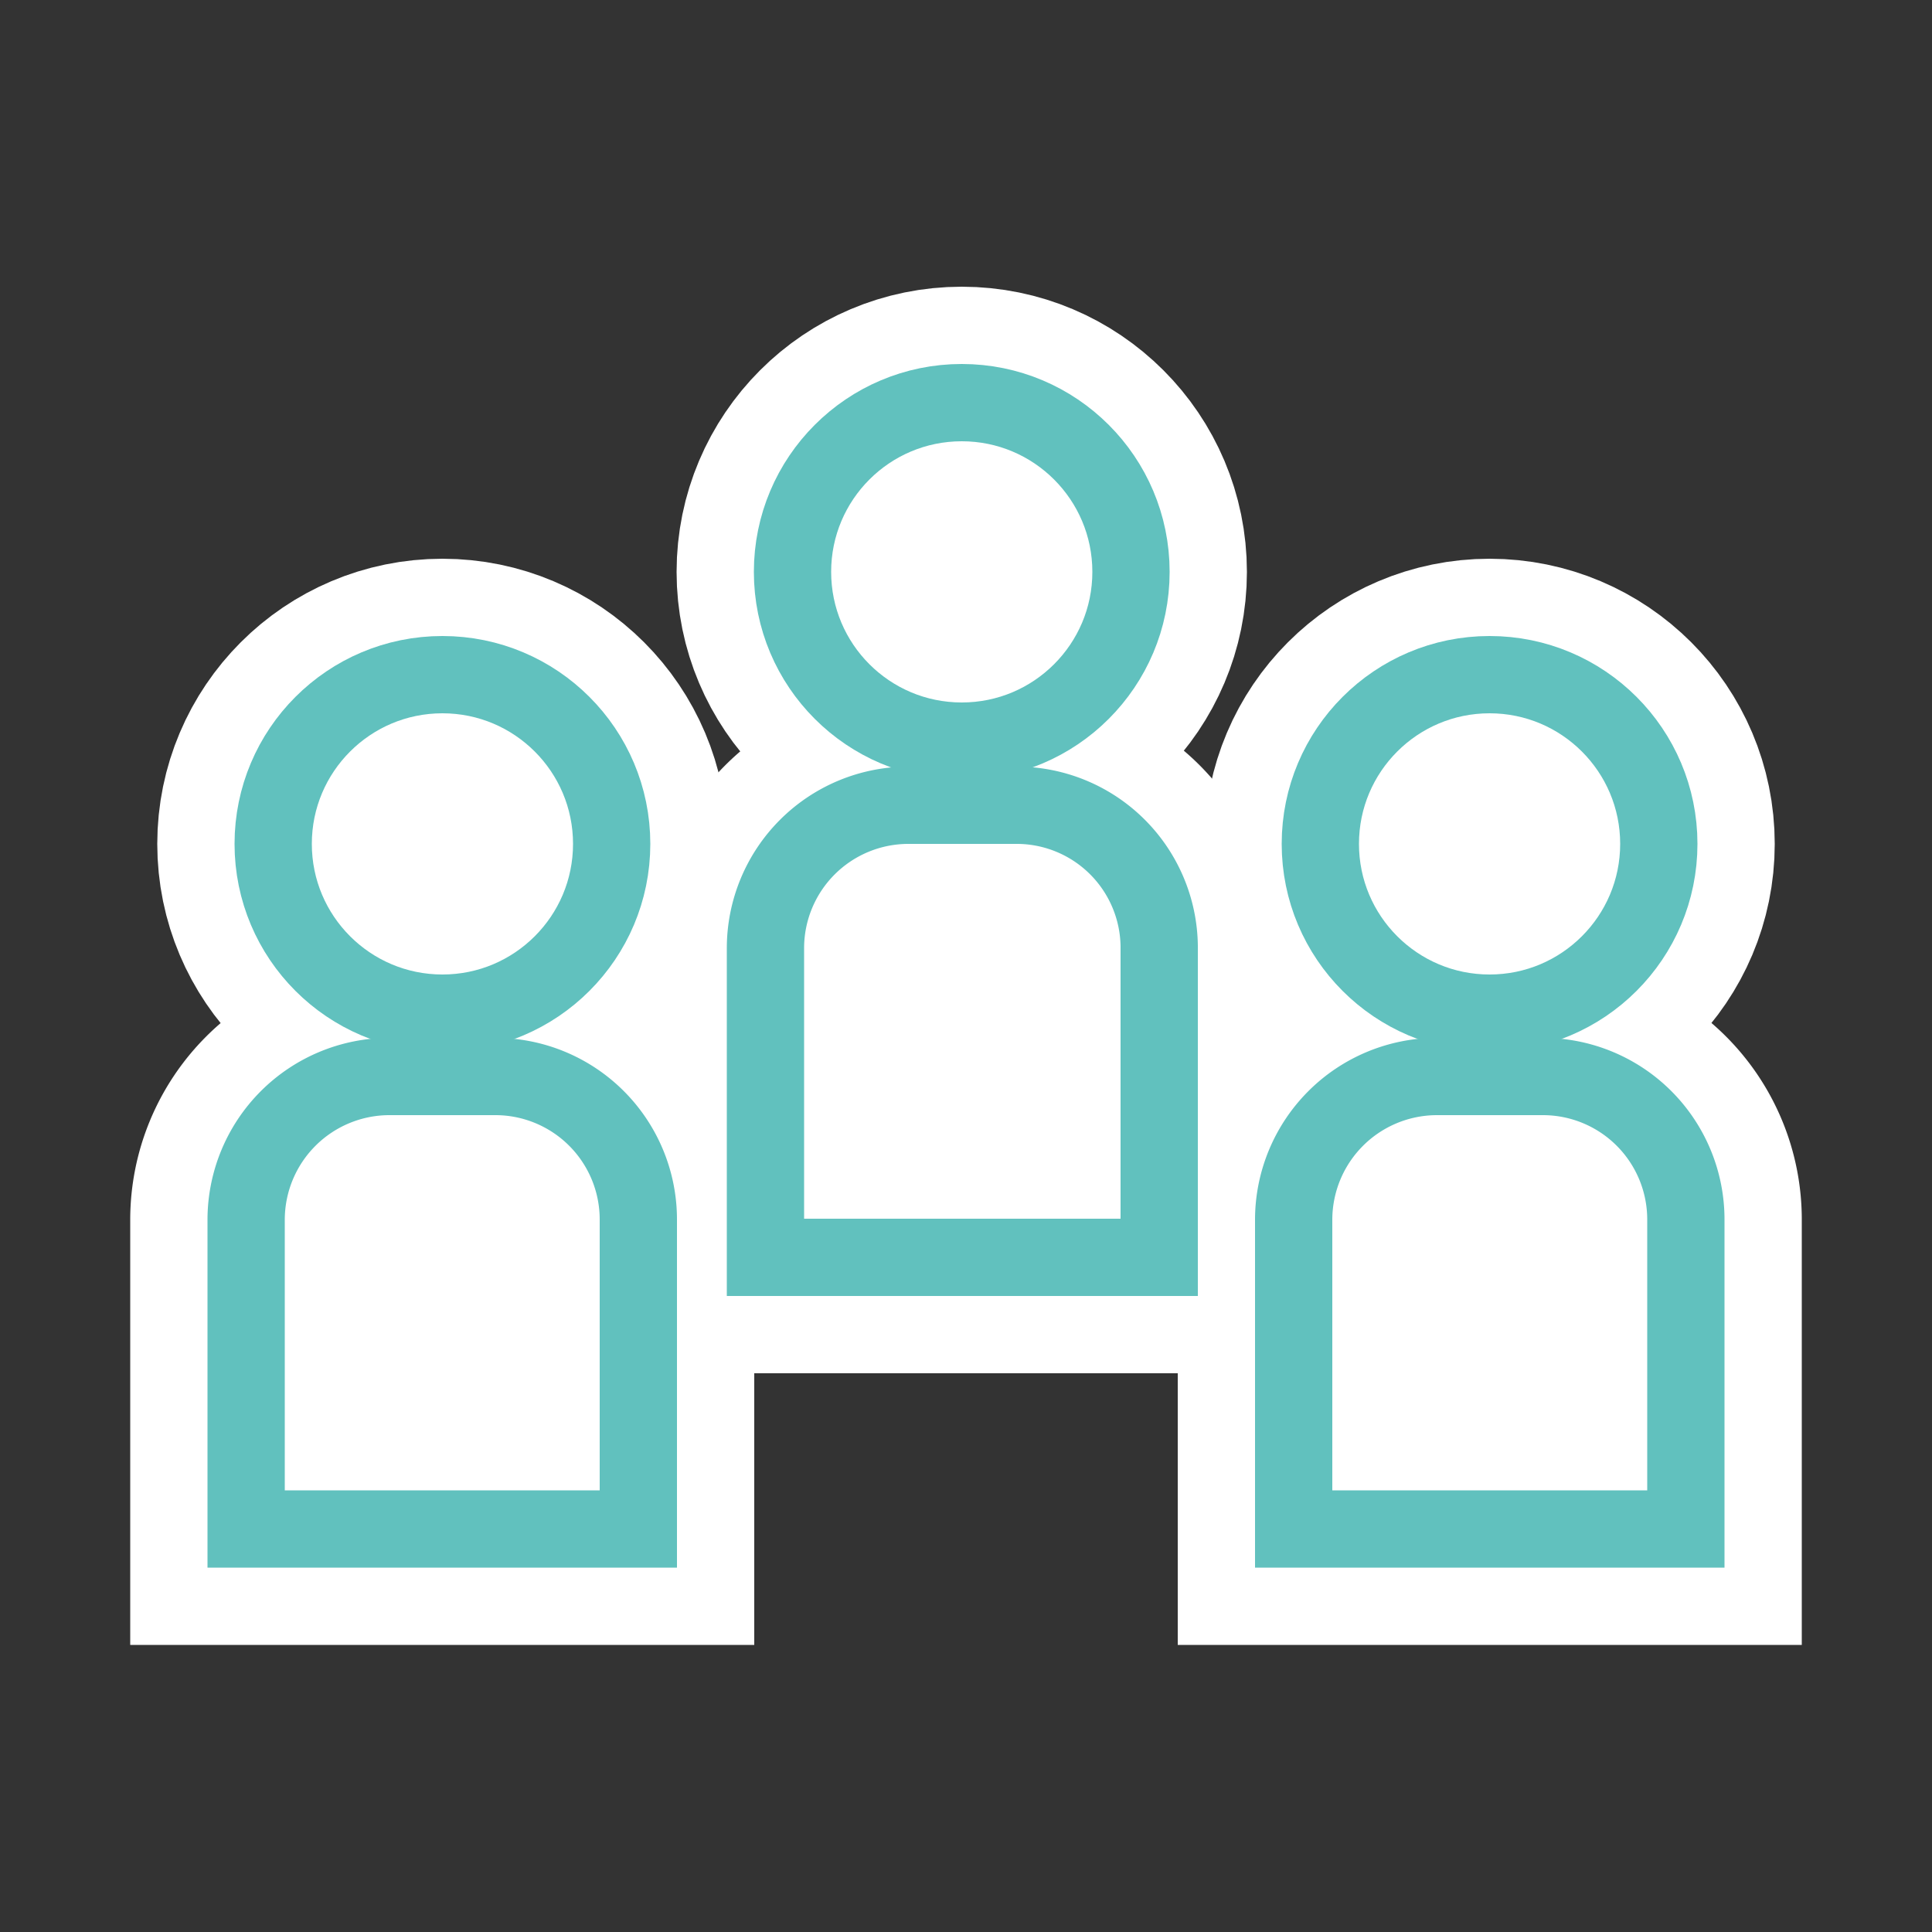
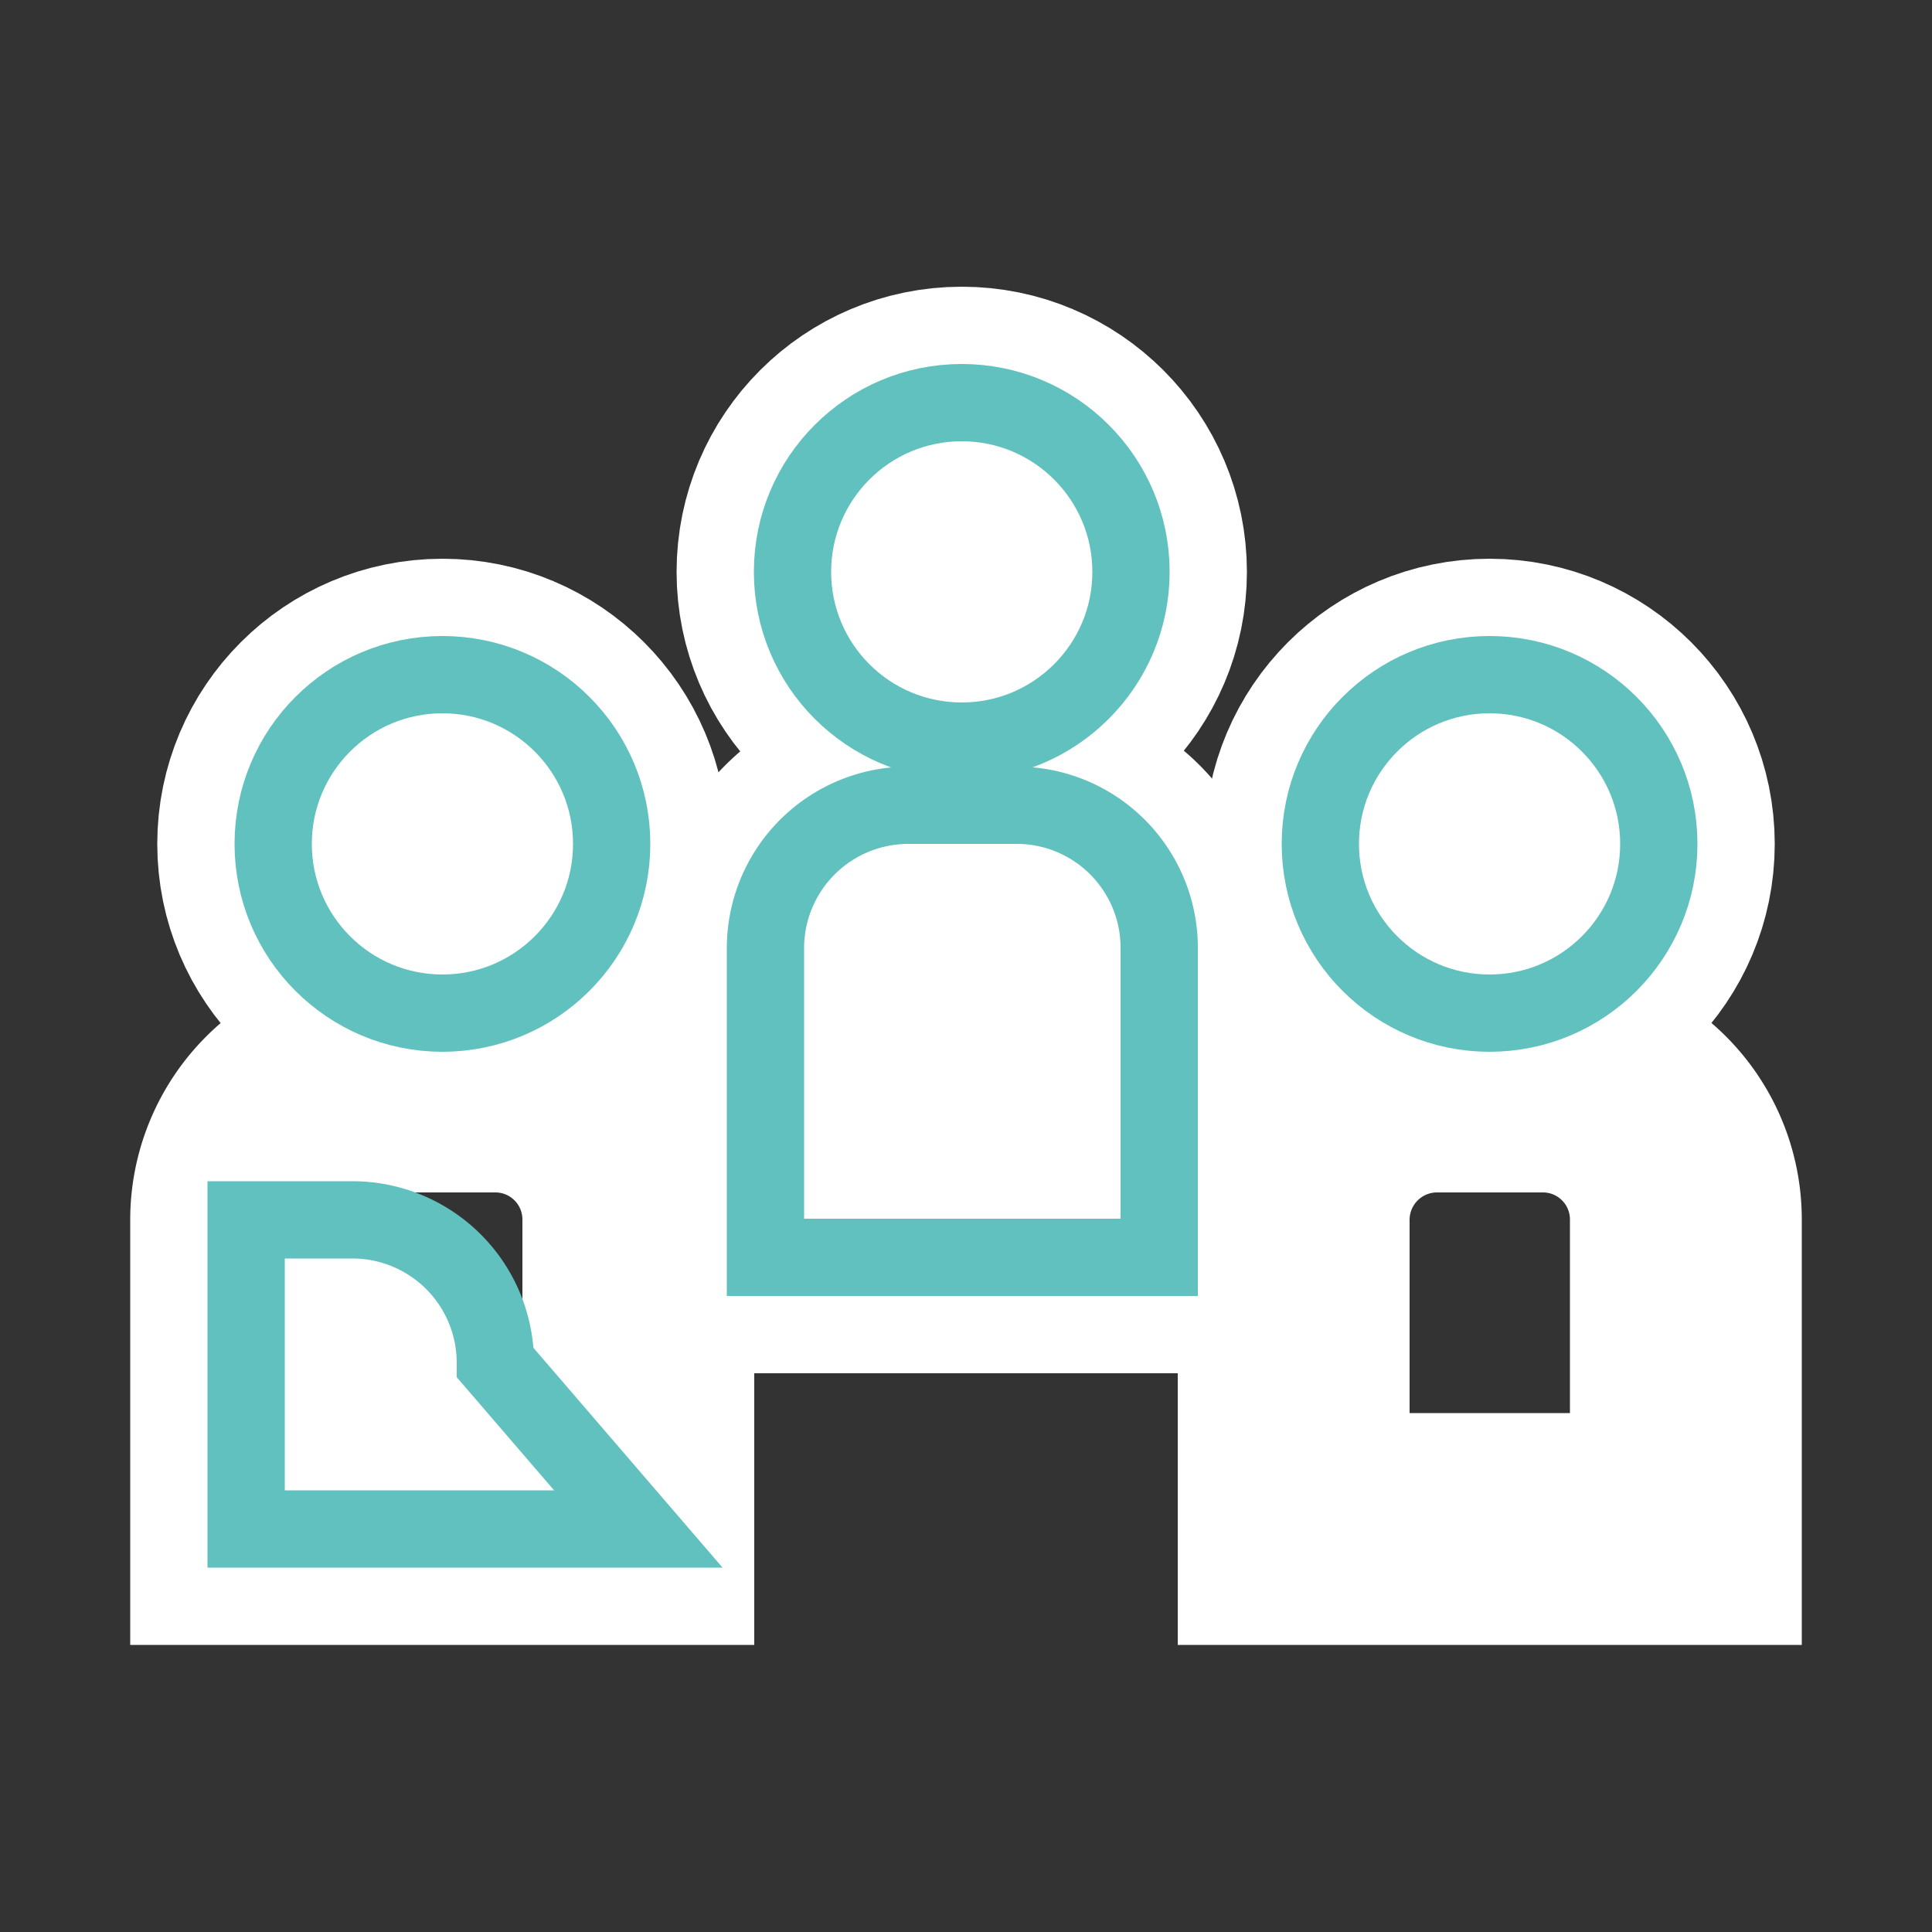
<svg xmlns="http://www.w3.org/2000/svg" id="レイヤー_1" data-name="レイヤー 1" viewBox="0 0 50 50">
  <rect x="0" y="0" width="50" height="50" fill="#333333" stroke="none" />
  <defs>
    <style>.cls-1{fill:none;stroke:#fff;stroke-width:6px;}.cls-2{fill:#fff;stroke:#61c1be;stroke-miterlimit:10;stroke-width:2px;}</style>
  </defs>
  <circle class="cls-1" cx="11.45" cy="21.84" r="4.38" />
  <path class="cls-1" d="M16.52,39.57H6.37v-8a3.71,3.71,0,0,1,3.7-3.71h2.76a3.7,3.7,0,0,1,3.69,3.7Z" />
  <circle class="cls-1" cx="38.55" cy="21.84" r="4.38" />
  <path class="cls-1" d="M43.63,39.57H33.48v-8a3.71,3.71,0,0,1,3.7-3.71h2.76a3.7,3.7,0,0,1,3.69,3.7Z" />
  <circle class="cls-1" cx="24.89" cy="14.8" r="4.38" />
  <path class="cls-1" d="M30,32.54H19.81v-8a3.7,3.7,0,0,1,3.7-3.7h2.76A3.69,3.69,0,0,1,30,24.48Z" />
  <circle class="cls-2" cx="11.45" cy="21.84" r="4.38" />
-   <path class="cls-2" d="M16.52,39.57H6.37v-8a3.71,3.71,0,0,1,3.7-3.71h2.76a3.7,3.7,0,0,1,3.69,3.7Z" />
+   <path class="cls-2" d="M16.52,39.57H6.37v-8h2.76a3.7,3.7,0,0,1,3.69,3.7Z" />
  <circle class="cls-2" cx="38.55" cy="21.84" r="4.38" />
-   <path class="cls-2" d="M43.63,39.57H33.48v-8a3.71,3.71,0,0,1,3.7-3.71h2.76a3.7,3.7,0,0,1,3.69,3.7Z" />
  <circle class="cls-2" cx="24.89" cy="14.8" r="4.38" />
  <path class="cls-2" d="M30,32.54H19.81v-8a3.7,3.7,0,0,1,3.7-3.7h2.76A3.69,3.69,0,0,1,30,24.48Z" />
</svg>